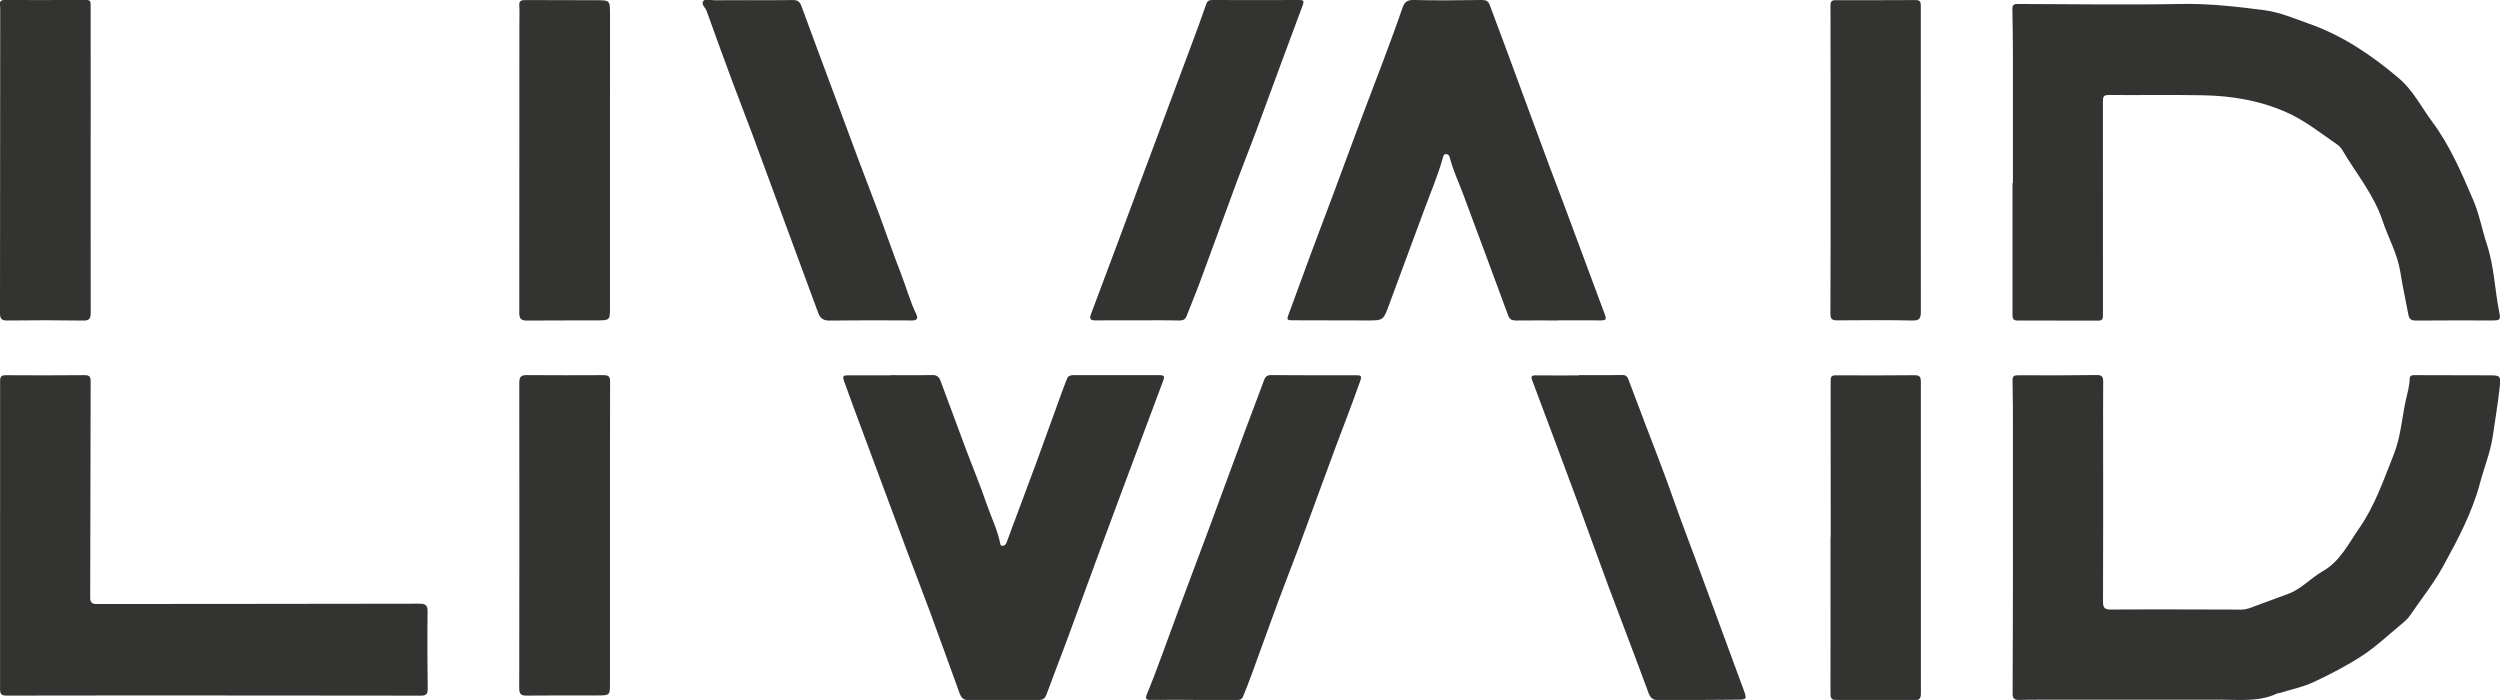
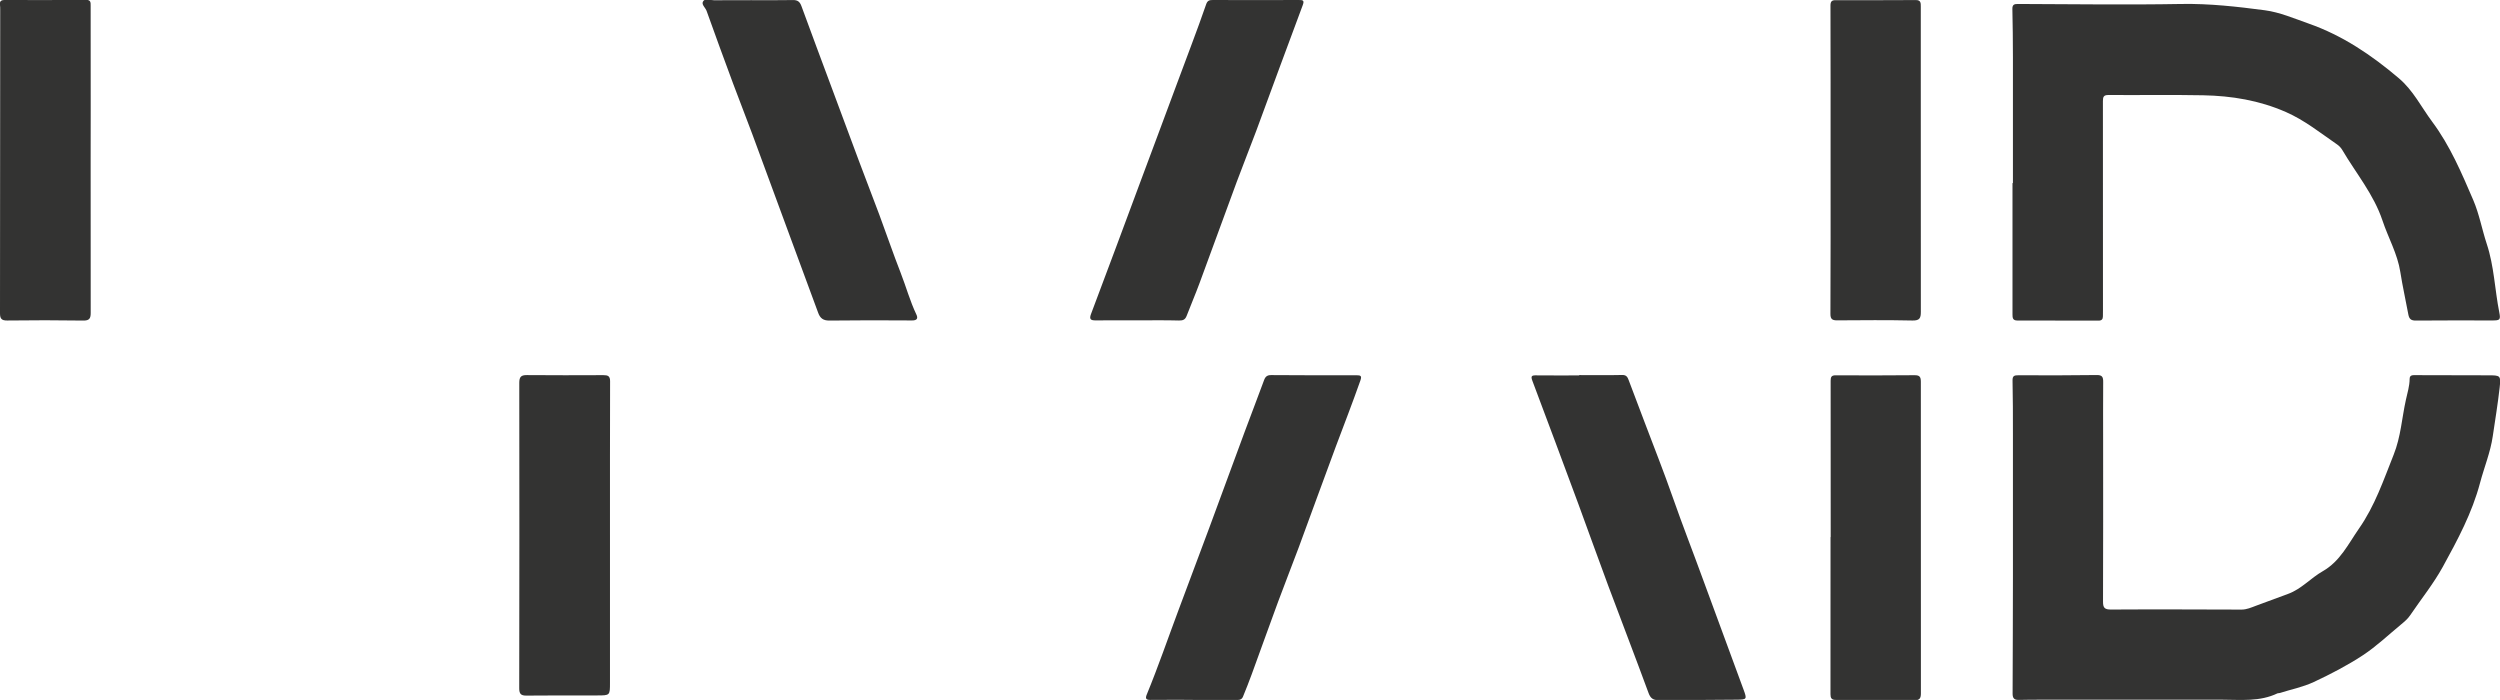
<svg xmlns="http://www.w3.org/2000/svg" version="1.1" id="Ebene_1" x="0px" y="0px" viewBox="0 0 453.42 126.94" style="enable-background:new 0 0 453.42 126.94;" xml:space="preserve">
  <style type="text/css">
	.st0{fill:#333332;}
</style>
  <path class="st0" d="M365.08,100.35c0-7.26,0.01-14.52,0-21.78c0-3.19,0-6.38-0.07-9.56c-0.02-0.87,0.35-0.95,1.07-0.95  c4.72,0.02,9.43,0.03,14.15-0.04c1-0.02,1.23,0.31,1.22,1.22c-0.03,3.63-0.01,7.26-0.01,10.89c0,9.66,0.02,19.31-0.02,28.97  c-0.01,1.16,0.31,1.46,1.49,1.45c7.87-0.05,15.74-0.01,23.62,0.01c0.96,0,1.78-0.38,2.64-0.7c1.94-0.71,3.87-1.44,5.82-2.15  c2.42-0.88,4.1-2.87,6.28-4.11c3.15-1.79,4.63-4.94,6.57-7.73c2.88-4.12,4.46-8.8,6.3-13.42c1.3-3.26,1.48-6.65,2.22-9.97  c0.27-1.24,0.66-2.46,0.67-3.76c0-0.76,0.62-0.68,1.15-0.68c4.36,0.01,8.71,0.02,13.07,0.03c2.26,0,2.35,0.01,2.1,2.28  c-0.33,2.93-0.81,5.84-1.24,8.75c-0.42,2.92-1.56,5.65-2.31,8.48c-1.43,5.42-4.07,10.34-6.74,15.2c-1.7,3.09-3.95,5.88-5.94,8.82  c-0.43,0.64-1.01,1.13-1.59,1.61c-2.31,1.9-4.49,3.99-6.98,5.63c-2.82,1.85-5.84,3.42-8.9,4.85c-1.96,0.92-4.15,1.36-6.24,2.01  c-0.11,0.04-0.25,0-0.35,0.05c-3.2,1.54-6.62,1.16-10,1.15c-10.91-0.01-21.82-0.01-32.72,0c-1.4,0-2.79,0-4.19,0.04  c-0.8,0.02-1.13-0.27-1.13-1.12c0.04-7.1,0.04-14.2,0.06-21.3c0-1.4,0-2.79,0-4.19C365.06,100.35,365.07,100.35,365.08,100.35z" />
  <path class="st0" d="M365.08,33.2c0-7.62,0.01-15.24,0-22.86c0-2.91-0.04-5.82-0.1-8.72c-0.02-0.79,0.36-0.91,1.03-0.9  c9.87,0.03,19.74,0.18,29.61,0c5.11-0.09,10.13,0.48,15.14,1.14c2.72,0.36,5.35,1.5,7.97,2.42c6.13,2.15,11.39,5.71,16.32,9.89  c2.64,2.23,4.09,5.25,6.08,7.92c3.23,4.33,5.33,9.29,7.44,14.2c1.09,2.54,1.58,5.32,2.45,7.96c1.34,4.04,1.45,8.29,2.27,12.41  c0.28,1.38,0.09,1.46-1.32,1.46c-4.6-0.01-9.19-0.02-13.79,0.02c-0.84,0.01-1.22-0.24-1.38-1.08c-0.47-2.58-1.06-5.14-1.46-7.73  c-0.51-3.29-2.19-6.2-3.23-9.32c-1.59-4.76-4.81-8.58-7.3-12.82c-0.22-0.37-0.54-0.71-0.89-0.96c-3.04-2.09-5.9-4.41-9.35-5.92  c-4.81-2.11-9.82-2.93-14.99-3.03c-5.71-0.11-11.43-0.01-17.14-0.05c-0.9-0.01-1.04,0.32-1.04,1.11  c0.02,12.61,0.02,25.22,0.01,37.82c0,0.4-0.01,0.8-0.01,1.2c0,0.53-0.22,0.79-0.79,0.79c-4.91-0.02-9.83-0.03-14.74-0.02  c-0.83,0-0.87-0.5-0.87-1.1c0-7.94,0-15.88,0-23.82C365.04,33.2,365.06,33.2,365.08,33.2z" />
-   <path class="st0" d="M38.8,126.14c-12.55,0-25.09-0.01-37.64,0.02c-0.95,0-1.15-0.33-1.15-1.17c0.02-18.63,0.02-37.26,0.01-55.89  c0-0.74,0.19-1.06,1.02-1.05c4.75,0.04,9.51,0.03,14.26-0.01c0.83-0.01,1.14,0.22,1.14,1.07c-0.03,13.09-0.04,26.17-0.08,39.26  c0,0.9,0.32,1.18,1.19,1.18c19.5-0.02,39-0.02,58.5-0.06c1.14,0,1.52,0.27,1.5,1.47c-0.06,4.67-0.04,9.33,0.02,14  c0.01,1.02-0.39,1.21-1.27,1.21c-7.07-0.02-14.15-0.02-21.22-0.02C49.67,126.13,44.23,126.14,38.8,126.14z" />
-   <path class="st0" d="M161.51,68.04c2.52,0,5.03,0.04,7.55-0.02c0.85-0.02,1.26,0.35,1.52,1.04c1.55,4.17,3.08,8.34,4.64,12.5  c1.23,3.27,2.58,6.5,3.71,9.8c0.8,2.36,1.94,4.61,2.45,7.08c0.05,0.24,0.05,0.51,0.36,0.54c0.43,0.05,0.68-0.23,0.82-0.58  c0.35-0.89,0.66-1.79,0.99-2.68c1.47-3.94,2.96-7.87,4.41-11.82c1.61-4.4,3.19-8.81,4.79-13.21c0.24-0.67,0.52-1.33,0.77-2  c0.2-0.54,0.62-0.65,1.15-0.65c5.23,0.01,10.47,0.01,15.7,0c0.76,0,0.89,0.25,0.62,0.94c-2.57,6.83-5.12,13.68-7.67,20.52  c-1.5,4.02-2.99,8.03-4.47,12.05c-1.83,4.96-3.62,9.92-5.46,14.88c-1.19,3.2-2.44,6.38-3.61,9.58c-0.29,0.79-0.8,0.97-1.55,0.97  c-4.23-0.02-8.47-0.02-12.7-0.01c-0.9,0-1.25-0.58-1.51-1.28c-1.79-4.92-3.55-9.86-5.37-14.78c-1.83-4.95-3.77-9.87-5.58-14.83  c-2.05-5.59-4.18-11.16-6.23-16.75c-1.23-3.35-2.51-6.69-3.7-10.05c-0.38-1.08-0.3-1.22,0.84-1.21c2.52,0.02,5.03,0.01,7.55,0.01  C161.51,68.07,161.51,68.05,161.51,68.04z" />
-   <path class="st0" d="M282.55,58.12c-2.52,0-5.03-0.02-7.55,0.01c-0.76,0.01-1.19-0.15-1.49-0.98c-2.67-7.31-5.42-14.59-8.12-21.88  c-0.83-2.23-1.87-4.39-2.45-6.71c-0.08-0.32-0.26-0.59-0.64-0.61c-0.42-0.02-0.5,0.27-0.59,0.6c-0.93,3.33-2.3,6.51-3.49,9.74  c-2.09,5.66-4.2,11.31-6.28,16.97c-1.05,2.85-1.03,2.87-4.05,2.86c-4.43,0-8.87-0.02-13.3-0.03c-1.27,0-1.26-0.07-0.8-1.29  c1.31-3.5,2.56-7.01,3.86-10.51c1.35-3.65,2.75-7.28,4.11-10.93c1.83-4.91,3.63-9.83,5.47-14.73c1.22-3.27,2.5-6.52,3.72-9.79  c1.15-3.09,2.3-6.17,3.37-9.29c0.37-1.08,0.78-1.58,2.08-1.55c4.11,0.11,8.23,0.05,12.34,0c0.76-0.01,1.19,0.2,1.45,0.9  c1.1,2.98,2.22,5.95,3.33,8.93c1.12,3.01,2.22,6.03,3.33,9.04c1.44,3.91,2.88,7.82,4.34,11.73c0.8,2.16,1.64,4.31,2.45,6.47  c2.49,6.7,4.97,13.4,7.47,20.09c0.3,0.81,0.04,0.96-0.72,0.95c-2.6-0.03-5.19-0.01-7.79-0.01C282.55,58.1,282.55,58.11,282.55,58.12  z" />
  <path class="st0" d="M286.41,68.03c2.6,0,5.19,0.04,7.79-0.02c0.75-0.02,0.97,0.35,1.18,0.91c0.97,2.56,1.95,5.12,2.91,7.69  c1.71,4.53,3.5,9.03,5.1,13.61c1.77,5.06,3.73,10.05,5.56,15.09c2.41,6.6,4.86,13.19,7.28,19.78c0.63,1.71,0.61,1.79-1.2,1.81  c-4.75,0.06-9.5,0.05-14.25,0.08c-0.94,0.01-1.44-0.33-1.79-1.3c-2.38-6.48-4.87-12.93-7.29-19.4c-1.85-4.95-3.61-9.92-5.44-14.88  c-2.76-7.45-5.53-14.89-8.33-22.32c-0.33-0.87-0.14-1.02,0.7-1c2.6,0.03,5.19,0.01,7.79,0.01  C286.41,68.07,286.41,68.05,286.41,68.03z" />
  <path class="st0" d="M216.32,126.93c-2.56,0-5.11-0.02-7.67,0.01c-0.85,0.01-0.95-0.29-0.65-1.01c2.07-5.03,3.83-10.17,5.74-15.27  c1.86-4.98,3.74-9.96,5.59-14.95c2.15-5.8,4.27-11.61,6.42-17.41c1.16-3.12,2.36-6.23,3.51-9.35c0.24-0.66,0.58-0.93,1.31-0.92  c5.15,0.04,10.31,0.04,15.46,0.03c0.74,0,1,0.1,0.7,0.95c-1.41,4.01-2.95,7.97-4.44,11.94c-2.28,6.1-4.48,12.23-6.74,18.33  c-1.23,3.31-2.54,6.59-3.76,9.9c-1.61,4.35-3.16,8.73-4.76,13.09c-0.5,1.38-1.05,2.74-1.6,4.1c-0.29,0.72-1,0.57-1.56,0.58  c-2.52,0.03-5.03,0.01-7.55,0.01C216.32,126.96,216.32,126.94,216.32,126.93z" />
  <path class="st0" d="M136.13,0.03c2.56,0,5.12,0.03,7.67-0.02c0.87-0.02,1.27,0.31,1.56,1.11c1.82,5,3.7,9.98,5.55,14.97  c1.61,4.32,3.2,8.64,4.82,12.96c1.24,3.31,2.52,6.61,3.76,9.92c1.3,3.5,2.5,7.03,3.86,10.51c0.98,2.51,1.69,5.12,2.85,7.56  c0.32,0.66,0.16,1.09-0.78,1.08c-5-0.04-9.99-0.04-14.99,0.02c-1.11,0.01-1.68-0.41-2.04-1.41c-1.62-4.44-3.28-8.86-4.91-13.3  c-2.35-6.37-4.68-12.74-7.04-19.11c-1.13-3.06-2.34-6.09-3.47-9.14c-1.63-4.39-3.24-8.79-4.82-13.21c-0.22-0.61-1.07-1.21-0.57-1.81  c0.41-0.49,1.29-0.1,1.96-0.11c2.2-0.03,4.4-0.01,6.6-0.01C136.13,0.04,136.13,0.04,136.13,0.03z" />
  <path class="st0" d="M206.3,58.1c-2.52,0-5.03-0.02-7.55,0.01c-0.93,0.01-1.24-0.2-0.87-1.17c3.03-8.06,6.05-16.13,9.04-24.21  c2.18-5.88,4.4-11.74,6.57-17.63c1.75-4.77,3.61-9.5,5.26-14.3c0.23-0.68,0.57-0.81,1.21-0.8c5.19,0.02,10.39,0.02,15.58,0  c0.75,0,1.09,0.02,0.72,0.98c-2.85,7.58-5.62,15.19-8.43,22.79c-1.15,3.09-2.39,6.14-3.53,9.23c-2.26,6.1-4.47,12.22-6.73,18.32  c-0.74,2.01-1.59,3.99-2.36,5.99c-0.26,0.66-0.65,0.83-1.37,0.82c-2.52-0.07-5.03-0.03-7.55-0.03  C206.3,58.11,206.3,58.11,206.3,58.1z" />
  <path class="st0" d="M110.63,97.16c0,8.89,0,17.79,0,26.68c0,2.29,0.01,2.29-2.35,2.29c-4.27,0-8.55-0.01-12.82,0.03  c-0.99,0.01-1.29-0.33-1.29-1.33c0.03-18.46,0.04-36.93,0.01-55.39c0-1.05,0.3-1.42,1.35-1.41c4.63,0.04,9.27,0.03,13.9,0.01  c0.8,0,1.23,0.14,1.22,1.12C110.62,78.5,110.63,87.83,110.63,97.16C110.63,97.16,110.63,97.16,110.63,97.16z" />
-   <path class="st0" d="M110.63,29.04c0,8.89,0,17.79,0,26.68c0,2.37,0,2.38-2.42,2.39c-4.23,0.01-8.47,0-12.7,0.03  c-0.99,0.01-1.33-0.38-1.33-1.36c0.02-17.47,0.02-34.94,0.02-52.41c0-1.12,0.05-2.24-0.02-3.35c-0.06-0.86,0.34-1.01,1.06-1.01  c4.27,0.02,8.55,0.02,12.82,0.03c2.57,0,2.57,0,2.58,2.55C110.63,11.4,110.63,20.22,110.63,29.04z" />
  <path class="st0" d="M332.03,97.41c0-9.46,0.01-18.92-0.01-28.37c0-0.72,0.19-0.98,0.94-0.97c4.76,0.02,9.51,0.03,14.27-0.02  c0.93-0.01,1.15,0.31,1.15,1.17c-0.01,18.84-0.01,37.67,0.01,56.51c0,0.86-0.18,1.29-1.2,1.27c-4.75-0.07-9.51-0.06-14.26-0.06  c-0.76,0-0.94-0.36-0.94-1.04c0.01-9.5,0.01-18.99,0.01-28.49C332.01,97.41,332.02,97.41,332.03,97.41z" />
  <path class="st0" d="M16.44,28.98c0,9.26-0.01,18.52,0.01,27.77c0,0.99-0.23,1.41-1.35,1.39c-4.6-0.07-9.19-0.07-13.79-0.01  C0.28,58.14,0,57.79,0,56.83C0.03,38.47,0.03,20.11,0.04,1.76c0-0.28,0-0.56-0.04-0.84c-0.1-0.68,0.17-0.92,0.86-0.92  c4.92,0.02,9.83,0.02,14.75-0.02c0.88-0.01,0.83,0.5,0.83,1.09c0,6.34,0.01,12.69,0.01,19.03C16.45,23.07,16.44,26.02,16.44,28.98  C16.44,28.98,16.44,28.98,16.44,28.98z" />
  <path class="st0" d="M332.01,28.85c0-9.28,0.01-18.57-0.02-27.85c0-0.77,0.27-0.98,0.97-0.97c4.84,0.01,9.67,0.01,14.51-0.02  c0.93-0.01,0.9,0.57,0.9,1.2c0,4.08,0.01,8.15,0,12.23c0,14.37-0.01,28.74,0.01,43.11c0,1.14-0.21,1.6-1.51,1.58  c-4.55-0.1-9.11-0.06-13.67-0.03c-0.83,0-1.22-0.18-1.22-1.14C332.03,47.58,332.01,38.21,332.01,28.85z" />
</svg>